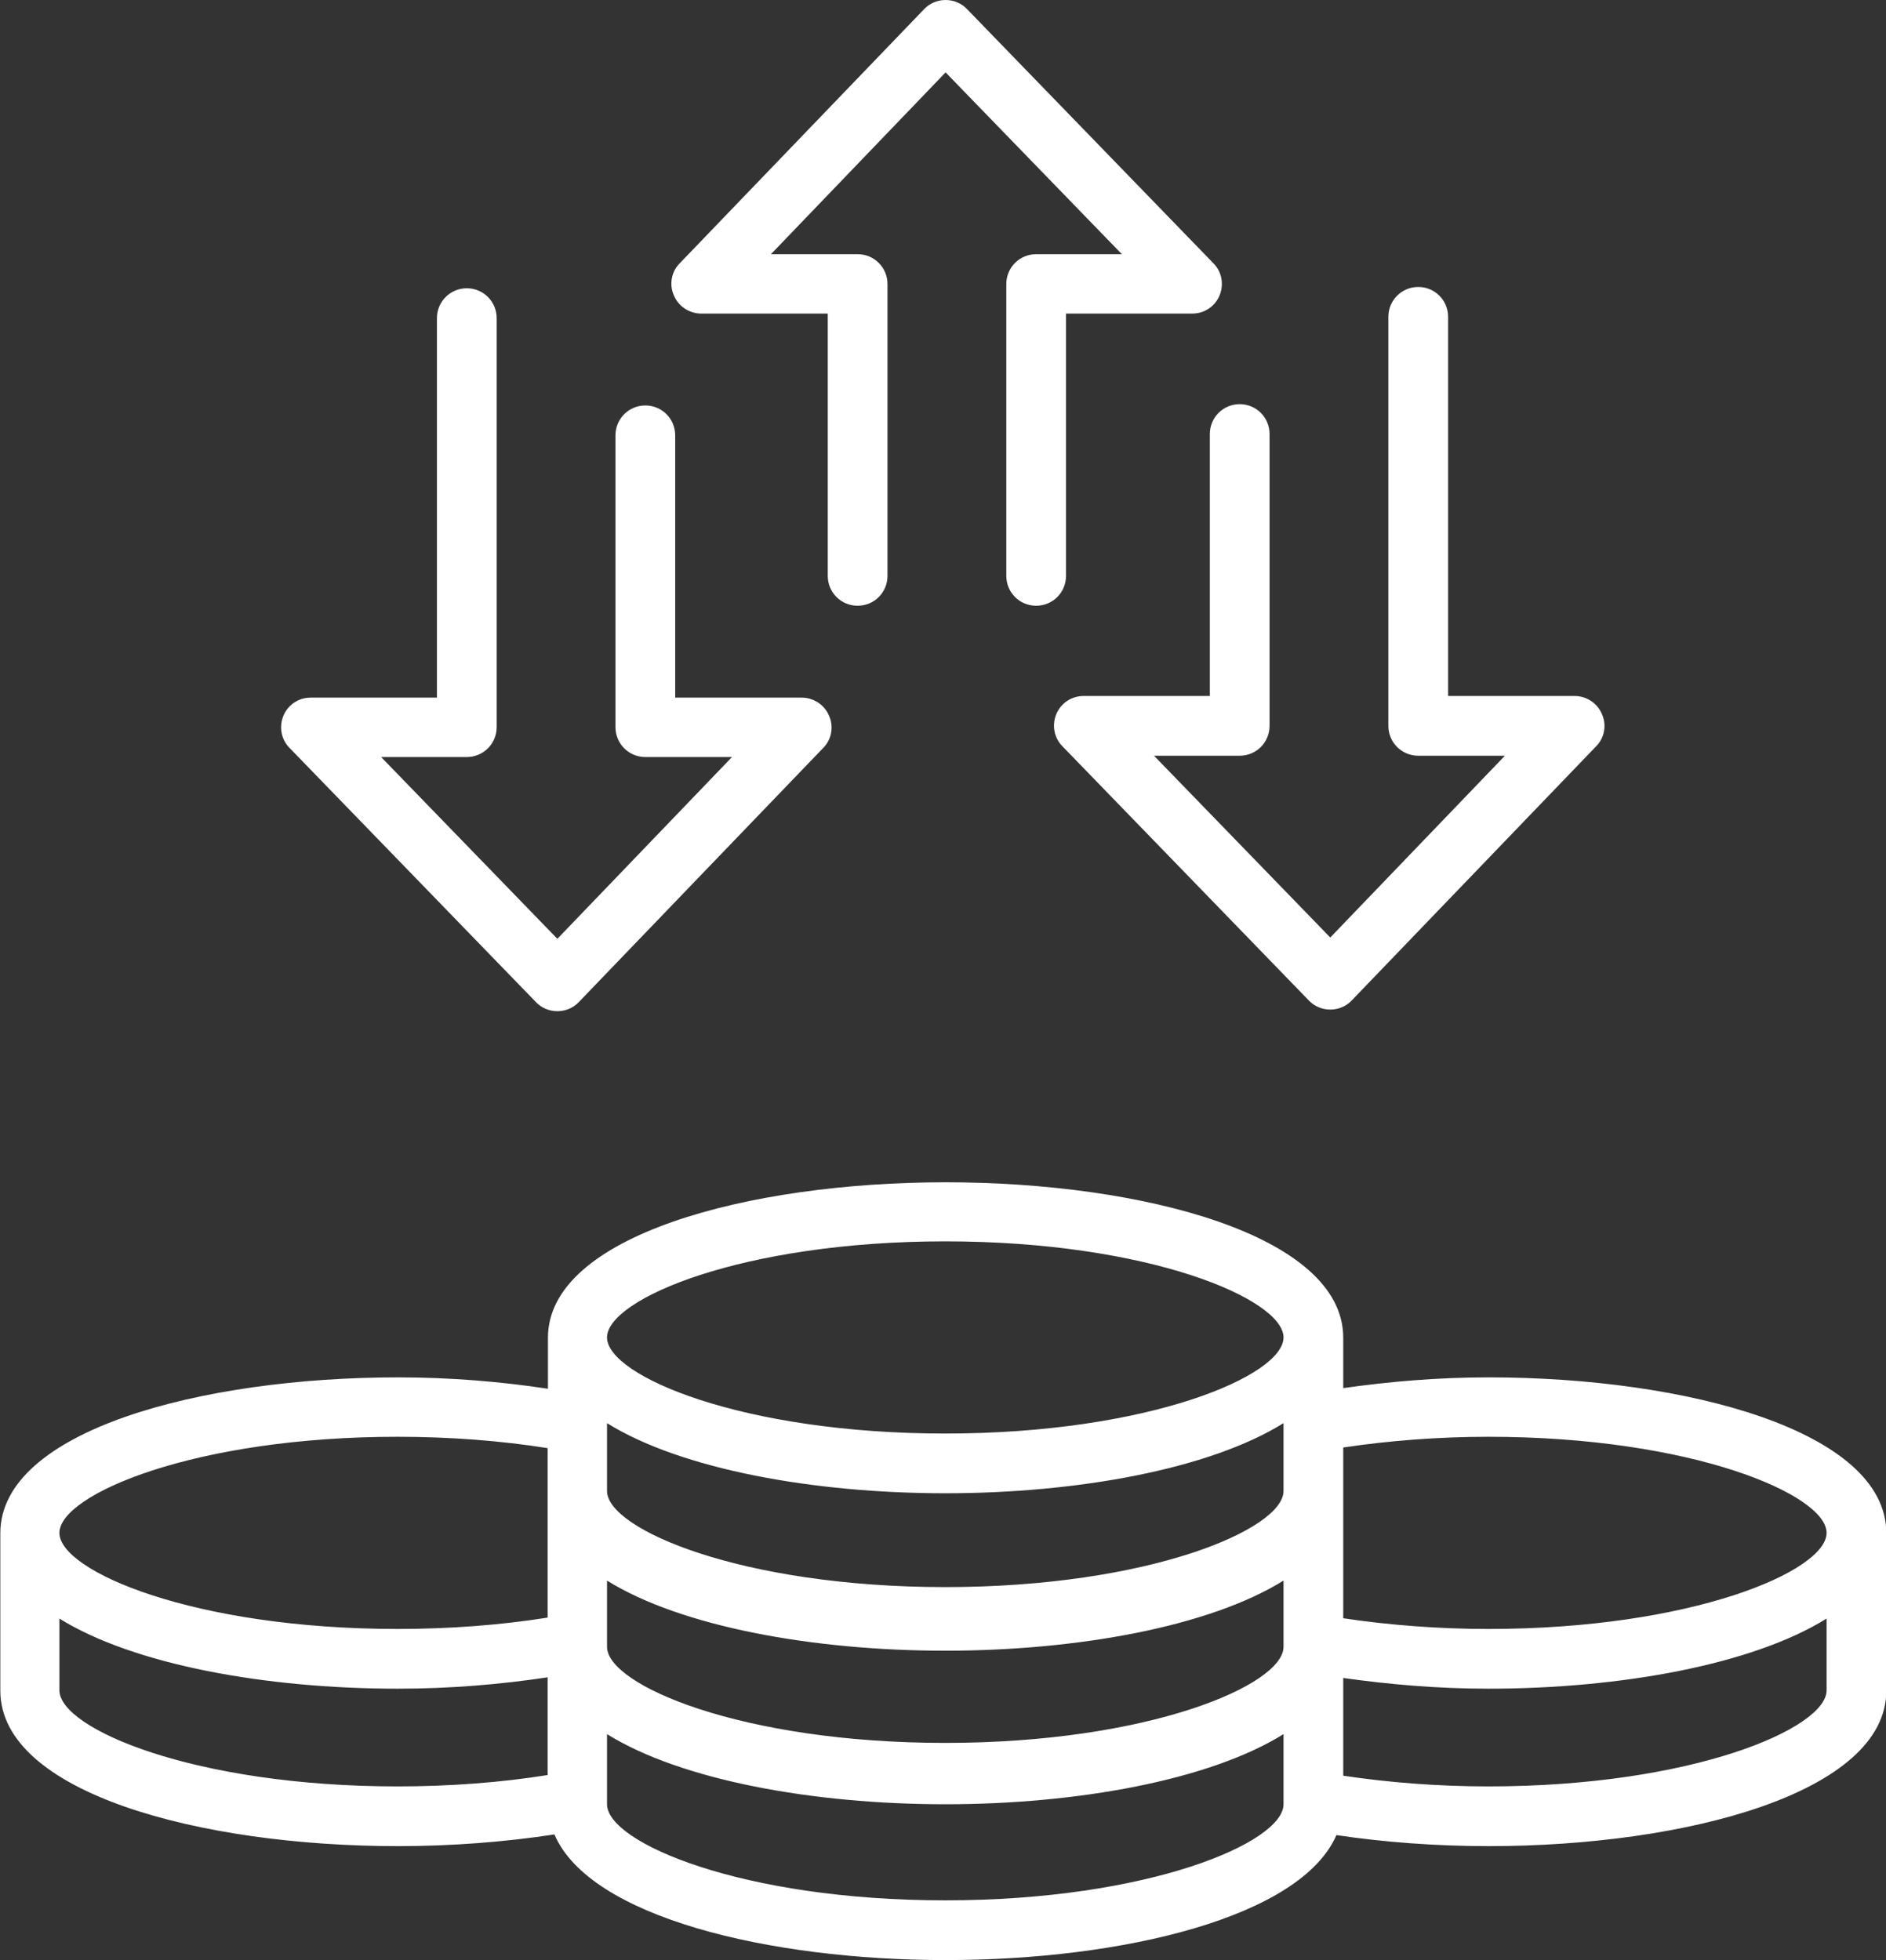
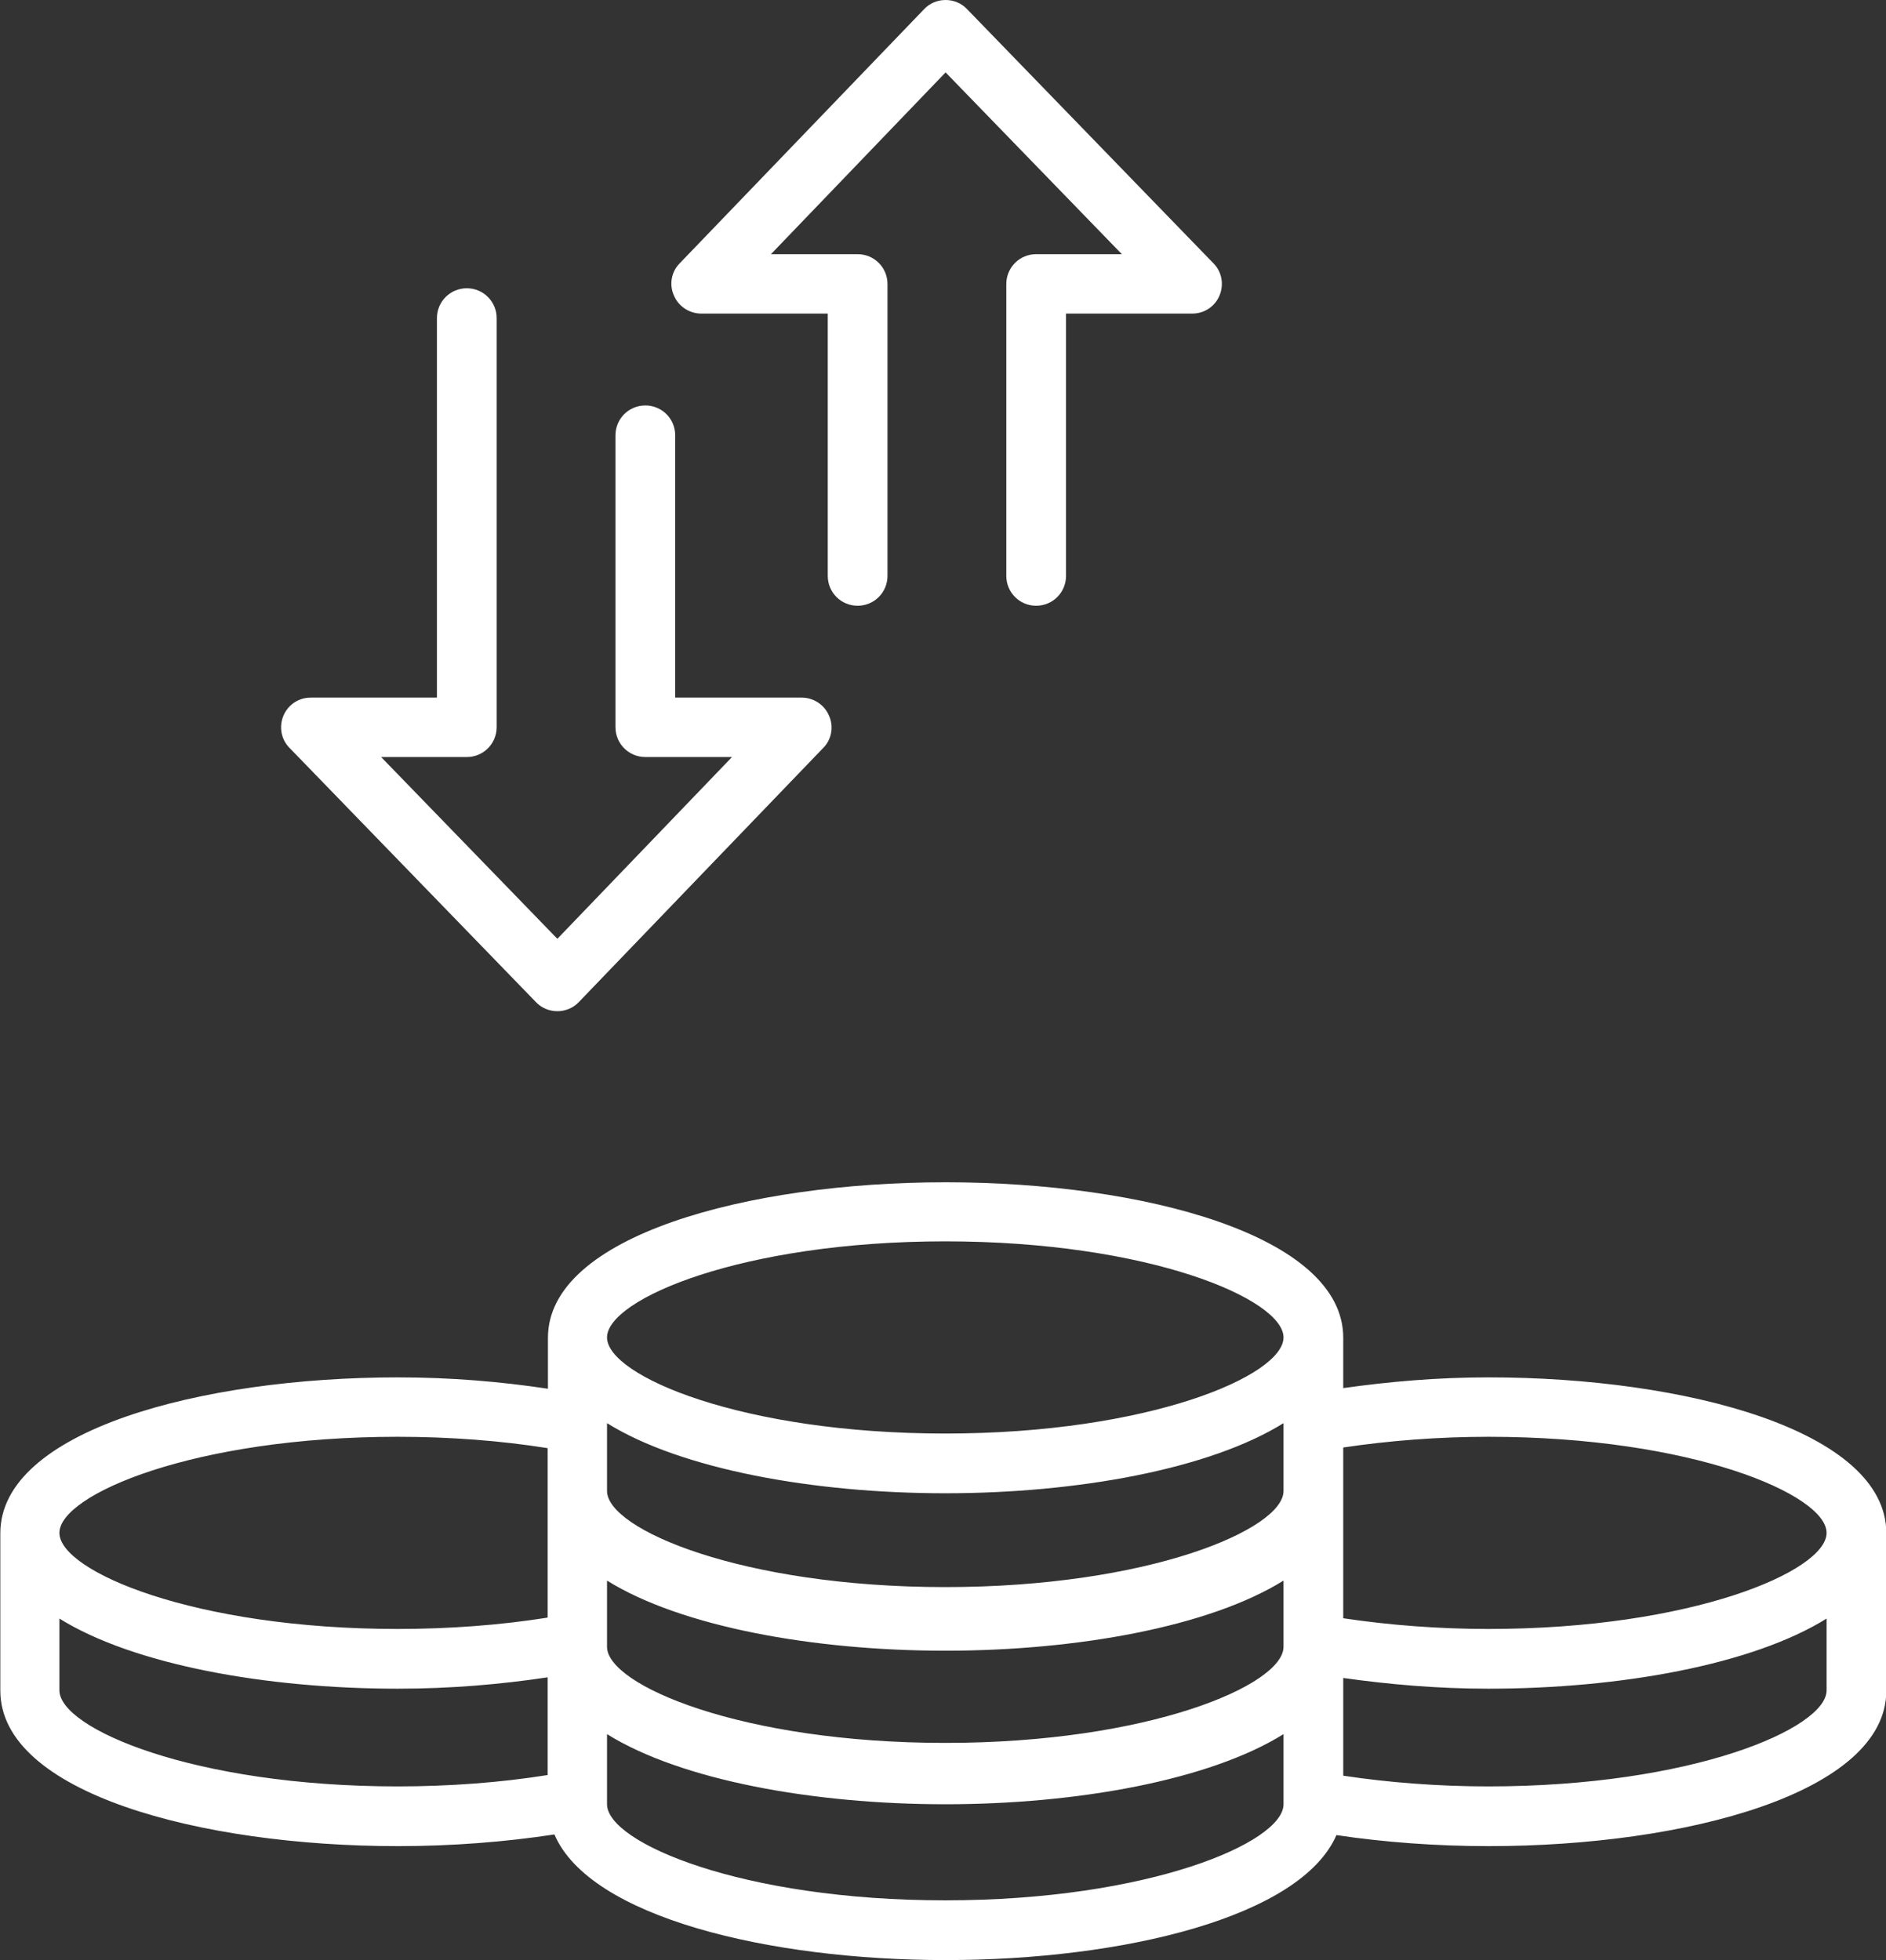
<svg xmlns="http://www.w3.org/2000/svg" id="Layer_2" data-name="Layer 2" viewBox="0 0 58.1 60.38">
  <rect x="0" y="0" width="58.1" height="60.38" fill="#333333" stroke="none" />
  <defs>
    <style>
      .cls-1 {
        fill: #fff;
      }
    </style>
  </defs>
  <g id="Layer_1-2" data-name="Layer 1">
    <g>
      <path class="cls-1" d="m45.85,42.43c-1.57,0-3.05.13-4.47.33v-1.55c0-3.15-6.16-4.79-12.25-4.79s-12.25,1.65-12.25,4.79v1.57c-1.46-.22-3-.35-4.62-.35-6.09,0-12.25,1.65-12.25,4.8v4.85c0,3.15,6.16,4.79,12.25,4.79,1.67,0,3.31-.13,4.82-.36,1.08,2.54,6.59,3.87,12.05,3.87s10.94-1.32,12.04-3.85c1.47.22,3.07.34,4.69.34,6.09,0,12.25-1.65,12.25-4.79v-4.85c0-3.15-6.16-4.8-12.25-4.8Zm0,1.83c6.27,0,10.42,1.78,10.42,2.96s-4.16,2.96-10.42,2.96c-1.54,0-3.07-.12-4.47-.33v-5.26c1.4-.21,2.93-.33,4.47-.33Zm-16.73,9.43c-6.27,0-10.42-1.78-10.42-2.96v-2.04c2.28,1.42,6.36,2.16,10.42,2.16s8.14-.74,10.42-2.16v2.04c0,1.18-4.16,2.96-10.42,2.96Zm10.42-7.76c0,1.18-4.16,2.96-10.42,2.96s-10.42-1.78-10.42-2.96v-2.09c2.28,1.42,6.36,2.16,10.42,2.16s8.14-.74,10.42-2.16v2.09Zm-10.42-7.69c6.27,0,10.42,1.78,10.42,2.96s-4.16,2.96-10.42,2.96-10.42-1.78-10.42-2.96,4.16-2.96,10.42-2.96Zm-16.87,6.02c1.6,0,3.18.12,4.62.35v5.22c-1.44.23-3.02.35-4.62.35-6.27,0-10.42-1.78-10.42-2.96s4.16-2.96,10.42-2.96Zm-10.42,7.81v-2.21c2.28,1.42,6.36,2.16,10.42,2.16,1.62,0,3.15-.13,4.62-.35v3.01c-1.44.23-3.01.35-4.62.35-6.27,0-10.42-1.78-10.42-2.96Zm27.29,6.47c-6.27,0-10.42-1.78-10.42-2.96v-2.16c2.28,1.42,6.36,2.16,10.42,2.16s8.14-.74,10.42-2.16v2.16c0,1.18-4.16,2.96-10.42,2.96Zm16.73-3.51c-1.55,0-3.08-.12-4.47-.33v-3.01c1.42.2,2.91.33,4.47.33,4.06,0,8.14-.74,10.42-2.16v2.21c0,1.18-4.16,2.96-10.42,2.96Z" />
      <path class="cls-1" d="m16.51,30.87c.17.18.41.28.66.28h0c.25,0,.49-.1.66-.28l7.53-7.83c.26-.26.33-.66.18-.99-.14-.34-.48-.56-.84-.56h-3.9v-8.08c0-.51-.41-.92-.92-.92s-.92.41-.92.92v8.99c0,.51.41.92.92.92h2.67l-5.38,5.6-5.43-5.6h2.64c.51,0,.92-.41.92-.92v-12.6c0-.51-.41-.92-.92-.92s-.92.41-.92.92v11.69h-3.89c-.37,0-.7.22-.84.56-.14.34-.07.73.19.99l7.59,7.83Z" />
-       <path class="cls-1" d="m37.27,13.36v8.08h-3.89c-.37,0-.7.22-.84.56-.14.34-.07.73.19.99l7.59,7.83c.17.18.41.28.66.28h0c.25,0,.49-.1.66-.28l7.53-7.83c.26-.26.33-.66.18-.99-.14-.34-.48-.56-.84-.56h-3.9v-11.68c0-.51-.41-.92-.92-.92s-.92.41-.92.92v12.6c0,.51.41.92.92.92h2.67l-5.38,5.6-5.43-5.6h2.64c.51,0,.92-.41.92-.92v-8.99c0-.51-.41-.92-.92-.92s-.92.41-.92.92Z" />
      <path class="cls-1" d="m21.6,9.66h3.9v8.08c0,.51.41.92.92.92s.92-.41.92-.92v-8.99c0-.51-.41-.92-.92-.92h-2.67l5.38-5.6,5.43,5.6h-2.64c-.51,0-.92.41-.92.92v8.99c0,.51.41.92.92.92s.92-.41.92-.92v-8.08h3.89c.37,0,.7-.22.84-.56.14-.34.07-.73-.19-.99L29.79.28c-.17-.18-.41-.28-.66-.28h0c-.25,0-.49.1-.66.28l-7.53,7.83c-.26.26-.33.66-.18.99.14.34.48.56.84.56Z" />
    </g>
  </g>
</svg>